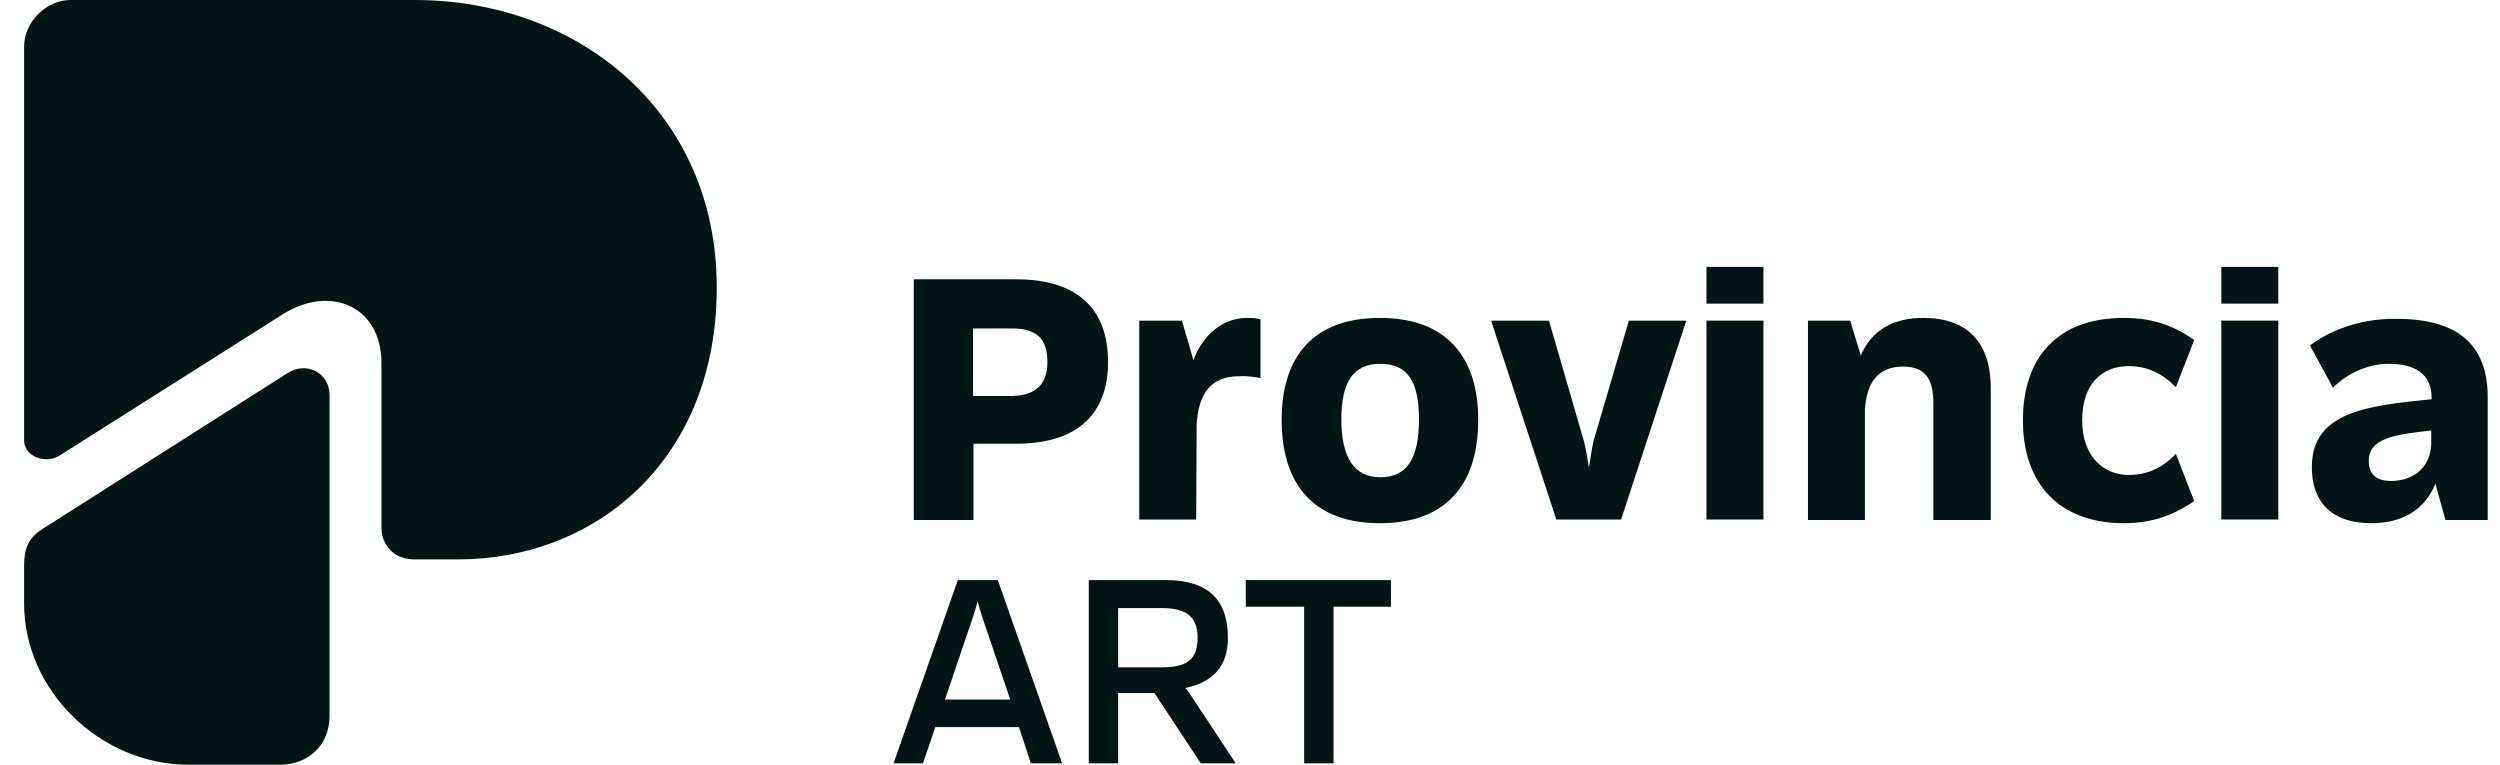
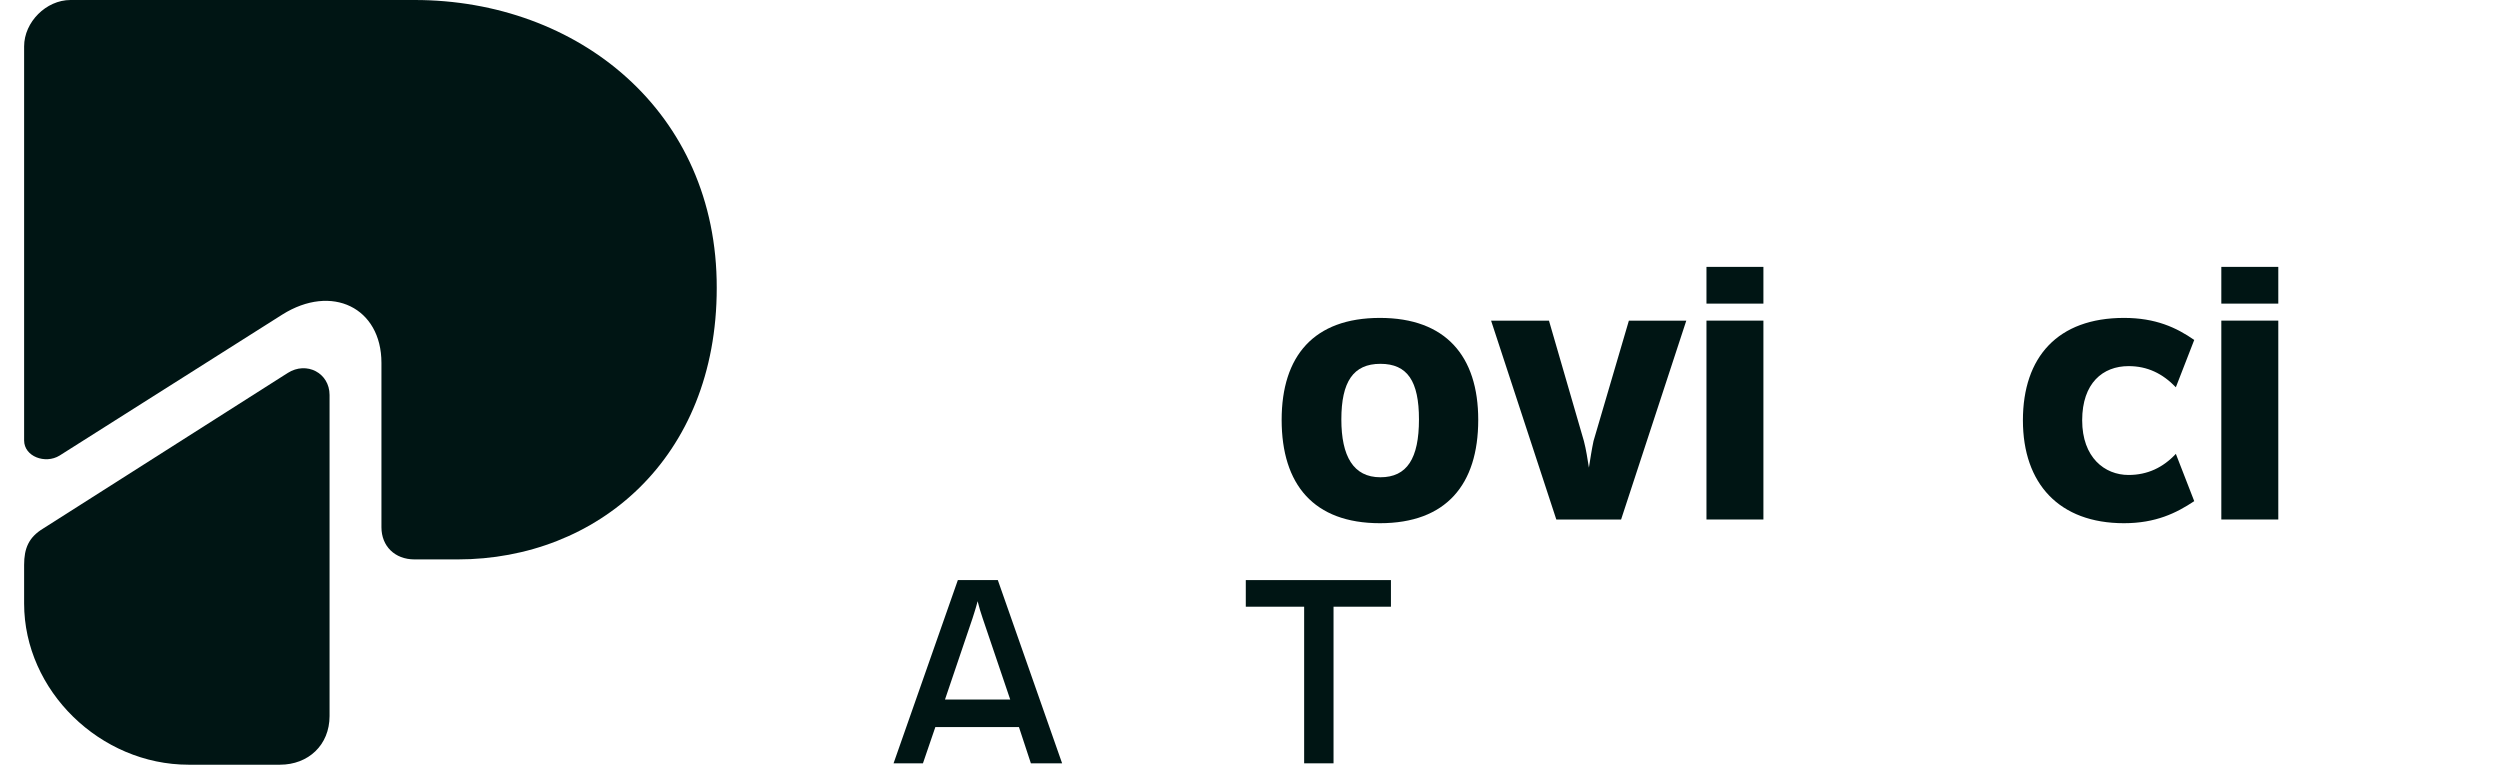
<svg xmlns="http://www.w3.org/2000/svg" width="85" height="26" viewBox="0 0 85 26" fill="none">
  <g clip-path="url(#clip0_5295_3825)">
    <path d="M2.023 15.491L9.596 10.697C11.283 9.635 12.969 10.463 12.969 12.336V17.927C12.969 18.567 13.422 19.02 14.094 19.02H15.562C20.293 19.02 24.369 15.6 24.369 9.791C24.384 3.795 19.653 0 14.094 0H2.397C1.57 0 0.82 0.75 0.82 1.577V14.975C0.82 15.522 1.539 15.787 2.023 15.491Z" fill="#001514" />
    <path d="M0.82 19.207V20.519C0.82 23.486 3.413 26 6.411 26H9.518C10.486 26 11.205 25.329 11.205 24.345V13.43C11.205 12.68 10.424 12.274 9.784 12.68L1.461 17.974C0.976 18.27 0.82 18.645 0.82 19.207Z" fill="#001514" />
-     <path d="M37.674 12.307C37.674 13.978 36.737 15.086 34.551 15.086H33.098V17.679H31.068V9.496H34.551C36.706 9.496 37.674 10.574 37.674 12.307ZM35.612 12.307C35.612 11.526 35.253 11.167 34.41 11.167H33.083V13.463H34.41C35.269 13.447 35.612 13.01 35.612 12.307Z" fill="#001514" />
-     <path d="M42.857 10.856V12.855C42.607 12.808 42.373 12.777 42.139 12.792C41.17 12.792 40.749 13.37 40.686 14.447V14.432L40.671 17.664H38.734V10.903H40.187L40.577 12.245C40.905 11.355 41.608 10.793 42.435 10.809C42.638 10.809 42.748 10.825 42.857 10.856Z" fill="#001514" />
    <path d="M43.576 14.275C43.576 12.105 44.669 10.809 46.918 10.809C49.151 10.809 50.26 12.105 50.26 14.275C50.26 16.477 49.167 17.789 46.918 17.789C44.669 17.789 43.576 16.477 43.576 14.275ZM48.245 14.26C48.245 12.963 47.855 12.37 46.934 12.37C46.012 12.37 45.606 12.979 45.606 14.26C45.606 15.509 46.012 16.227 46.934 16.227C47.839 16.227 48.245 15.587 48.245 14.26Z" fill="#001514" />
    <path d="M57.334 10.902L55.117 17.664H52.915L50.697 10.902H52.665L53.852 14.994C53.93 15.29 53.977 15.618 54.023 15.899C54.07 15.603 54.117 15.29 54.18 14.994L55.382 10.902H57.334Z" fill="#001514" />
    <path d="M58.02 9.074H59.956V10.323H58.02V9.074ZM58.02 10.901H59.956V17.663H58.02V10.901Z" fill="#001514" />
-     <path d="M67.686 13.198V17.68H65.734V13.697C65.734 12.839 65.421 12.464 64.703 12.464C63.922 12.464 63.469 12.917 63.407 13.932V17.68H61.471V10.902H62.907L63.267 12.089C63.641 11.199 64.406 10.809 65.39 10.809C66.858 10.809 67.686 11.605 67.686 13.198Z" fill="#001514" />
    <path d="M68.779 14.291C68.779 12.136 69.966 10.809 72.215 10.809C73.292 10.809 73.995 11.136 74.604 11.558L73.979 13.167C73.526 12.698 73.011 12.448 72.371 12.448C71.496 12.448 70.794 13.026 70.794 14.291C70.794 15.556 71.559 16.149 72.371 16.149C73.011 16.149 73.542 15.899 73.979 15.431L74.604 17.039C73.995 17.445 73.292 17.789 72.215 17.789C70.013 17.789 68.779 16.446 68.779 14.291Z" fill="#001514" />
    <path d="M75.525 9.074H77.462V10.323H75.525V9.074ZM75.525 10.901H77.462V17.663H75.525V10.901Z" fill="#001514" />
-     <path d="M84.582 13.463V17.68H83.146L82.802 16.446C82.474 17.274 81.74 17.789 80.632 17.789C79.164 17.789 78.602 16.961 78.602 15.884C78.602 13.994 80.507 13.791 82.677 13.573V13.541C82.677 12.698 82.099 12.37 81.209 12.37C80.569 12.37 79.851 12.651 79.32 13.182L78.539 11.746C79.164 11.277 80.147 10.84 81.412 10.84C83.614 10.824 84.567 11.761 84.582 13.463ZM82.662 15.119V14.635C81.412 14.775 80.538 14.9 80.538 15.665C80.538 16.087 80.741 16.352 81.303 16.352C81.928 16.352 82.615 16.009 82.662 15.119Z" fill="#001514" />
    <path d="M34.644 24.72H31.802L31.38 25.953H30.381L32.567 19.723H33.926L36.112 25.953H35.05L34.644 24.72ZM34.347 23.783L33.41 21.019C33.348 20.847 33.301 20.675 33.239 20.441C33.176 20.691 33.114 20.863 33.067 21.019L32.13 23.783H34.347Z" fill="#001514" />
-     <path d="M39.251 23.564H38.017V25.953H37.018V19.723H39.641C41.062 19.723 41.749 20.378 41.749 21.69C41.749 22.69 41.203 23.205 40.297 23.392C40.344 23.455 40.406 23.502 40.437 23.564L42.015 25.953H40.828L39.251 23.564ZM38.017 22.69H39.469C40.219 22.69 40.718 22.534 40.718 21.69C40.718 20.878 40.234 20.675 39.469 20.675H38.017V22.69Z" fill="#001514" />
    <path d="M47.292 20.628H45.34V25.953H44.341V20.628H42.357V19.723H47.292V20.628Z" fill="#001514" />
  </g>
  <defs>
    <clipPath id="clip0_5295_3825">
      <rect width="83.762" height="26" fill="white" transform="translate(0.82)" />
    </clipPath>
  </defs>
</svg>